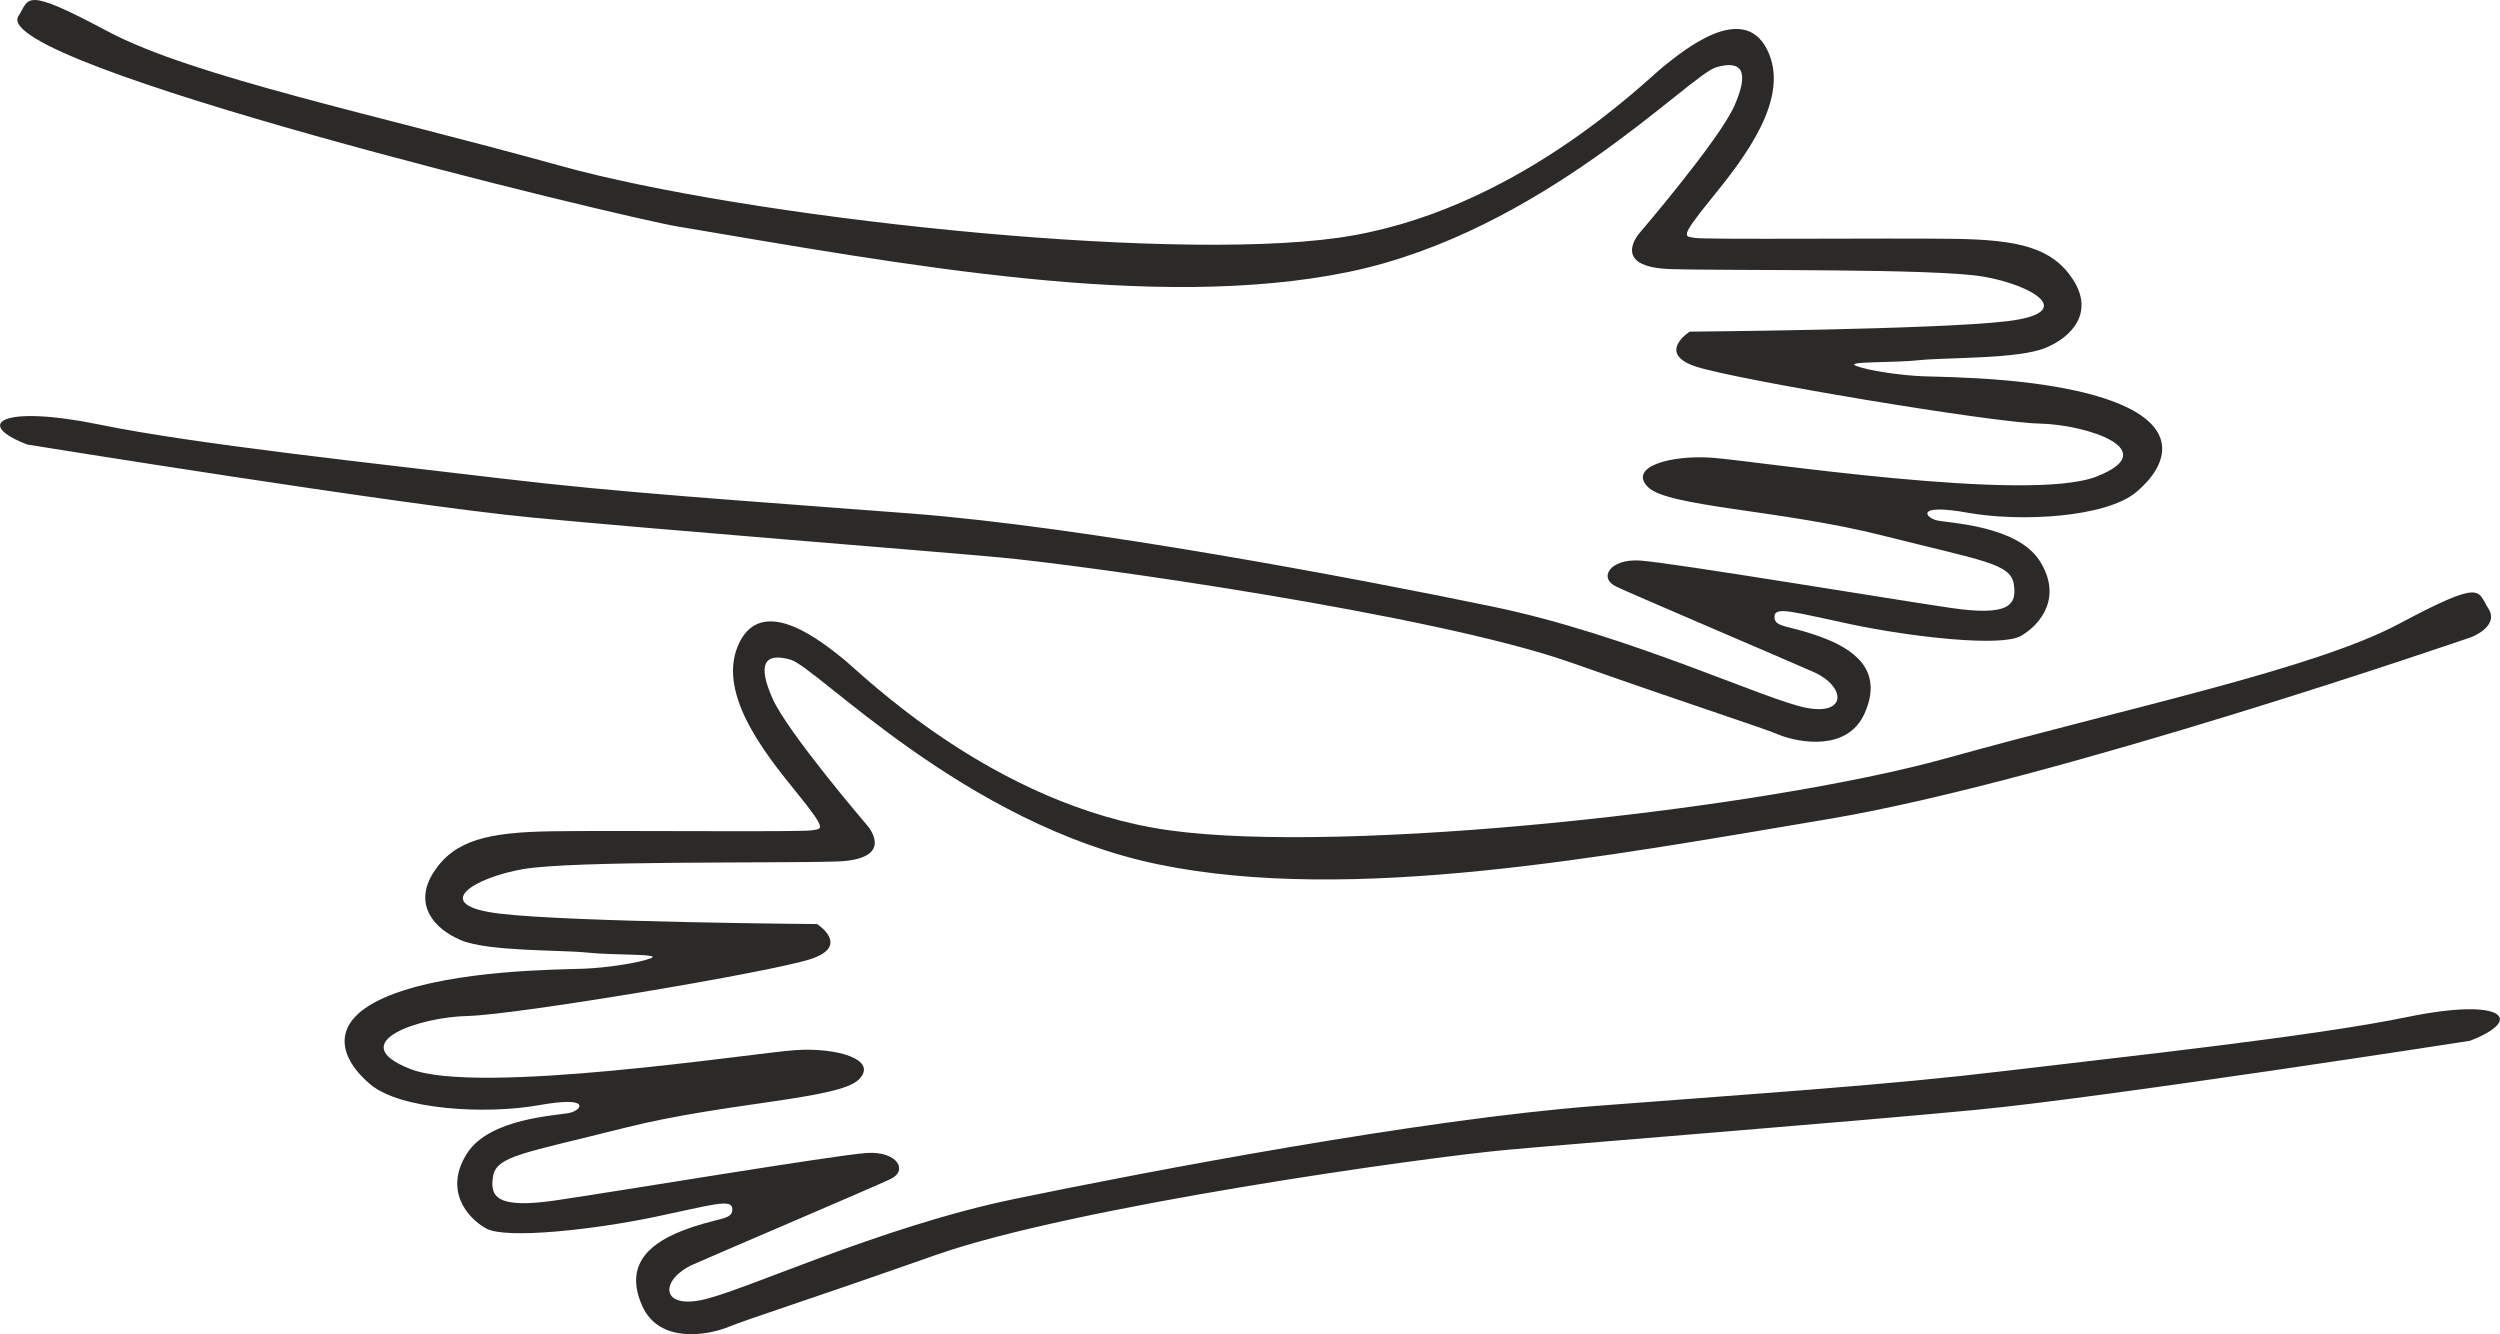
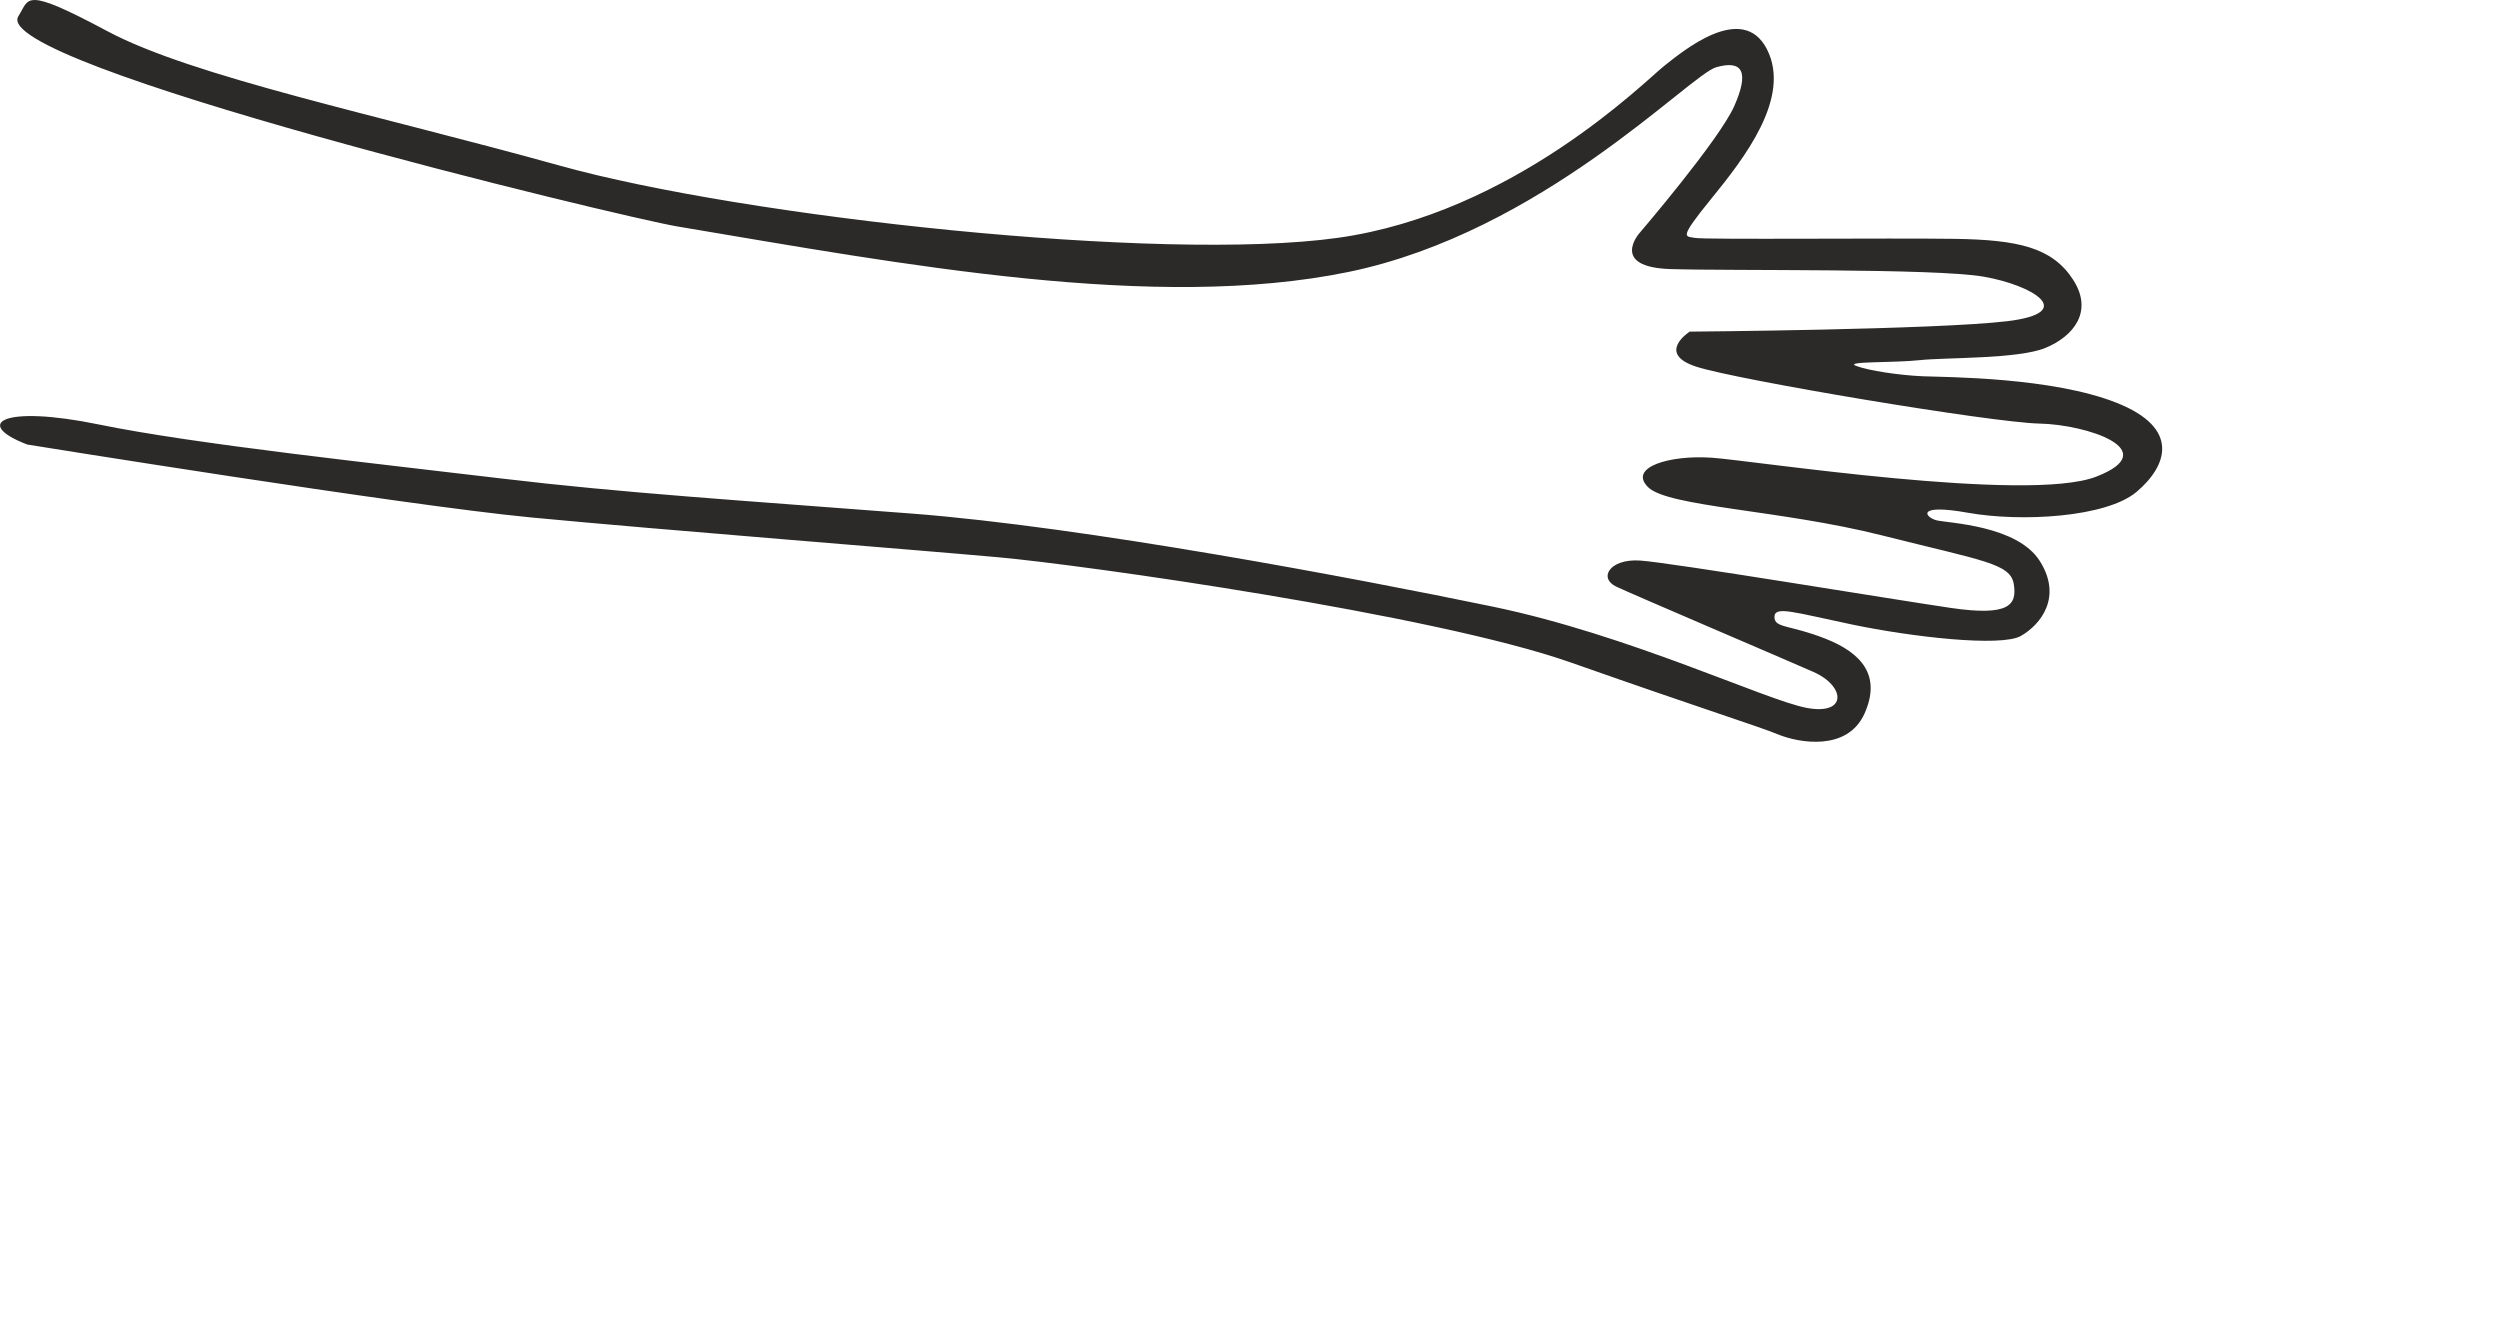
<svg xmlns="http://www.w3.org/2000/svg" xml:space="preserve" width="50.216mm" height="26.8mm" version="1.1" style="shape-rendering:geometricPrecision; text-rendering:geometricPrecision; image-rendering:optimizeQuality; fill-rule:evenodd; clip-rule:evenodd" viewBox="0 0 680.63 363.24">
  <defs>
    <style type="text/css"> .fil0 {fill:#2B2A29} </style>
  </defs>
  <g id="Слой_x0020_1">
    <path class="fil0" d="M7.3 121c0,0 102.18,16.51 137.27,19.87 35.09,3.35 104.24,8.77 127.2,10.84 22.96,2.06 118.43,15.48 155.85,28.64 37.41,13.16 50.83,17.29 56.51,19.61 5.68,2.32 18.84,4.64 23.48,-5.68 4.64,-10.32 -0.77,-16.51 -10.58,-20.38 -9.8,-3.87 -13.93,-2.84 -13.93,-5.93 0,-3.1 5.16,-1.29 21.16,2.06 16,3.35 40.51,6.19 45.93,3.1 5.42,-3.1 11.35,-10.58 5.16,-20.38 -6.19,-9.8 -25.03,-10.32 -28.12,-11.1 -3.1,-0.77 -5.93,-4.64 8.52,-2.06 14.45,2.58 37.67,1.29 45.93,-5.68 8.26,-6.97 12.13,-17.29 -5.42,-24.25 -17.55,-6.97 -46.19,-6.97 -52.64,-7.22 -6.45,-0.26 -14.96,-1.55 -18.32,-2.84 -3.35,-1.29 10.06,-0.77 17.29,-1.55 7.22,-0.78 26.83,-0.26 34.32,-3.35 7.48,-3.1 13.16,-9.81 7.48,-18.58 -5.68,-8.77 -14.96,-10.84 -32.25,-11.1 -17.29,-0.26 -68.12,0.26 -70.7,-0.26 -2.58,-0.52 -4.64,0.51 4.39,-10.58 9.03,-11.09 21.93,-27.61 15.23,-40.77 -6.71,-13.16 -23.22,0.77 -28.12,4.64 -4.9,3.87 -40.77,40 -88.76,46.7 -47.99,6.71 -161.52,-5.68 -211.58,-19.61 -50.06,-13.93 -100.11,-24.25 -123.33,-36.64 -23.22,-12.39 -21.16,-8.9 -24.25,-4.13 -8.47,13.06 164,54.69 179.43,57.28 61.41,10.32 130.04,23.22 182.68,12.38 52.64,-10.84 92.89,-53.67 100.11,-55.73 7.22,-2.06 9.03,1.29 4.91,10.58 -4.13,9.29 -25.8,34.57 -25.8,34.57 0,0 -8.26,9.29 8.51,9.8 16.77,0.52 71.73,-0.26 85.15,2.06 13.42,2.32 25.8,9.8 6.45,12.13 -19.35,2.32 -86.44,2.84 -86.44,2.84 0,0 -9.29,5.94 1.81,9.55 11.1,3.61 80.5,15.22 93.4,15.48 12.9,0.26 34.06,7.22 15.48,14.45 -18.58,7.23 -93.4,-4.39 -104.76,-5.16 -11.35,-0.77 -22.71,2.58 -17.29,8 5.42,5.42 36.12,6.19 63.73,13.16 27.61,6.97 34.96,7.61 35.87,13.29 0.9,5.68 -1.29,8.77 -17.16,6.45 -15.87,-2.32 -76.37,-12.38 -84.63,-12.9 -8.26,-0.52 -11.35,4.77 -6.45,7.1 4.9,2.32 44.9,19.35 53.67,23.22 8.77,3.87 9.29,11.87 -1.81,9.8 -11.1,-2.06 -48.25,-19.87 -85.66,-27.61 -37.41,-7.74 -110.95,-21.67 -157.91,-25.29 -46.96,-3.61 -79.47,-5.68 -111.72,-9.55 -32.25,-3.87 -83.34,-9.29 -109.66,-14.71 -26.32,-5.42 -34.32,-0.26 -19.61,5.42z" />
-     <path class="fil0" d="M672.6 283.33c0,0 -99.6,15.48 -134.69,18.83 -35.09,3.35 -104.24,8.78 -127.2,10.84 -22.96,2.06 -118.43,15.48 -155.85,28.64 -37.41,13.16 -50.83,17.29 -56.51,19.61 -5.68,2.32 -18.84,4.64 -23.48,-5.68 -4.64,-10.32 0.77,-16.51 10.58,-20.38 9.8,-3.87 13.93,-2.84 13.93,-5.93 0,-3.1 -5.16,-1.29 -21.16,2.06 -16,3.35 -40.51,6.19 -45.93,3.1 -5.42,-3.1 -11.35,-10.58 -5.16,-20.38 6.19,-9.8 25.03,-10.32 28.12,-11.1 3.1,-0.77 5.93,-4.64 -8.52,-2.06 -14.45,2.58 -37.67,1.29 -45.93,-5.68 -8.26,-6.97 -12.13,-17.29 5.42,-24.25 17.55,-6.97 46.19,-6.97 52.64,-7.22 6.45,-0.26 14.96,-1.55 18.32,-2.84 3.35,-1.29 -10.06,-0.77 -17.29,-1.55 -7.22,-0.77 -26.83,-0.26 -34.32,-3.35 -7.48,-3.1 -13.16,-9.81 -7.48,-18.58 5.68,-8.77 14.96,-10.84 32.25,-11.1 17.29,-0.26 68.12,0.26 70.7,-0.26 2.58,-0.52 4.64,0.51 -4.39,-10.58 -9.03,-11.1 -21.93,-27.61 -15.23,-40.77 6.71,-13.16 23.22,0.77 28.12,4.64 4.9,3.87 40.77,39.99 88.76,46.7 47.99,6.71 161.52,-5.68 211.58,-19.61 50.06,-13.93 100.11,-24.25 123.33,-36.64 23.22,-12.38 21.16,-8.9 24.25,-4.13 3.1,4.77 -4.49,7.74 -4.49,7.74 0,0 -113.53,39.22 -174.94,49.54 -61.41,10.32 -130.04,23.22 -182.68,12.38 -52.64,-10.84 -92.89,-53.67 -100.11,-55.73 -7.22,-2.06 -9.03,1.29 -4.91,10.58 4.13,9.29 25.8,34.57 25.8,34.57 0,0 8.26,9.29 -8.51,9.8 -16.77,0.52 -71.73,-0.26 -85.15,2.06 -13.42,2.32 -25.8,9.8 -6.45,12.13 19.35,2.32 86.44,2.84 86.44,2.84 0,0 9.29,5.94 -1.81,9.55 -11.1,3.61 -80.5,15.22 -93.4,15.48 -12.9,0.26 -34.06,7.22 -15.48,14.45 18.58,7.23 93.4,-4.39 104.76,-5.16 11.35,-0.77 22.71,2.58 17.29,8 -5.42,5.42 -36.12,6.19 -63.73,13.16 -27.61,6.97 -34.96,7.61 -35.87,13.29 -0.9,5.68 1.29,8.77 17.16,6.45 15.87,-2.32 76.37,-12.38 84.63,-12.9 8.26,-0.52 11.35,4.77 6.45,7.1 -4.9,2.32 -44.9,19.35 -53.67,23.22 -8.77,3.87 -9.29,11.87 1.81,9.8 11.1,-2.06 48.25,-19.87 85.66,-27.61 37.41,-7.74 110.95,-21.67 157.91,-25.29 46.96,-3.61 79.47,-5.68 111.72,-9.55 32.25,-3.87 83.34,-9.29 109.66,-14.71 26.32,-5.42 31.74,0.77 17.03,6.45z" />
  </g>
</svg>